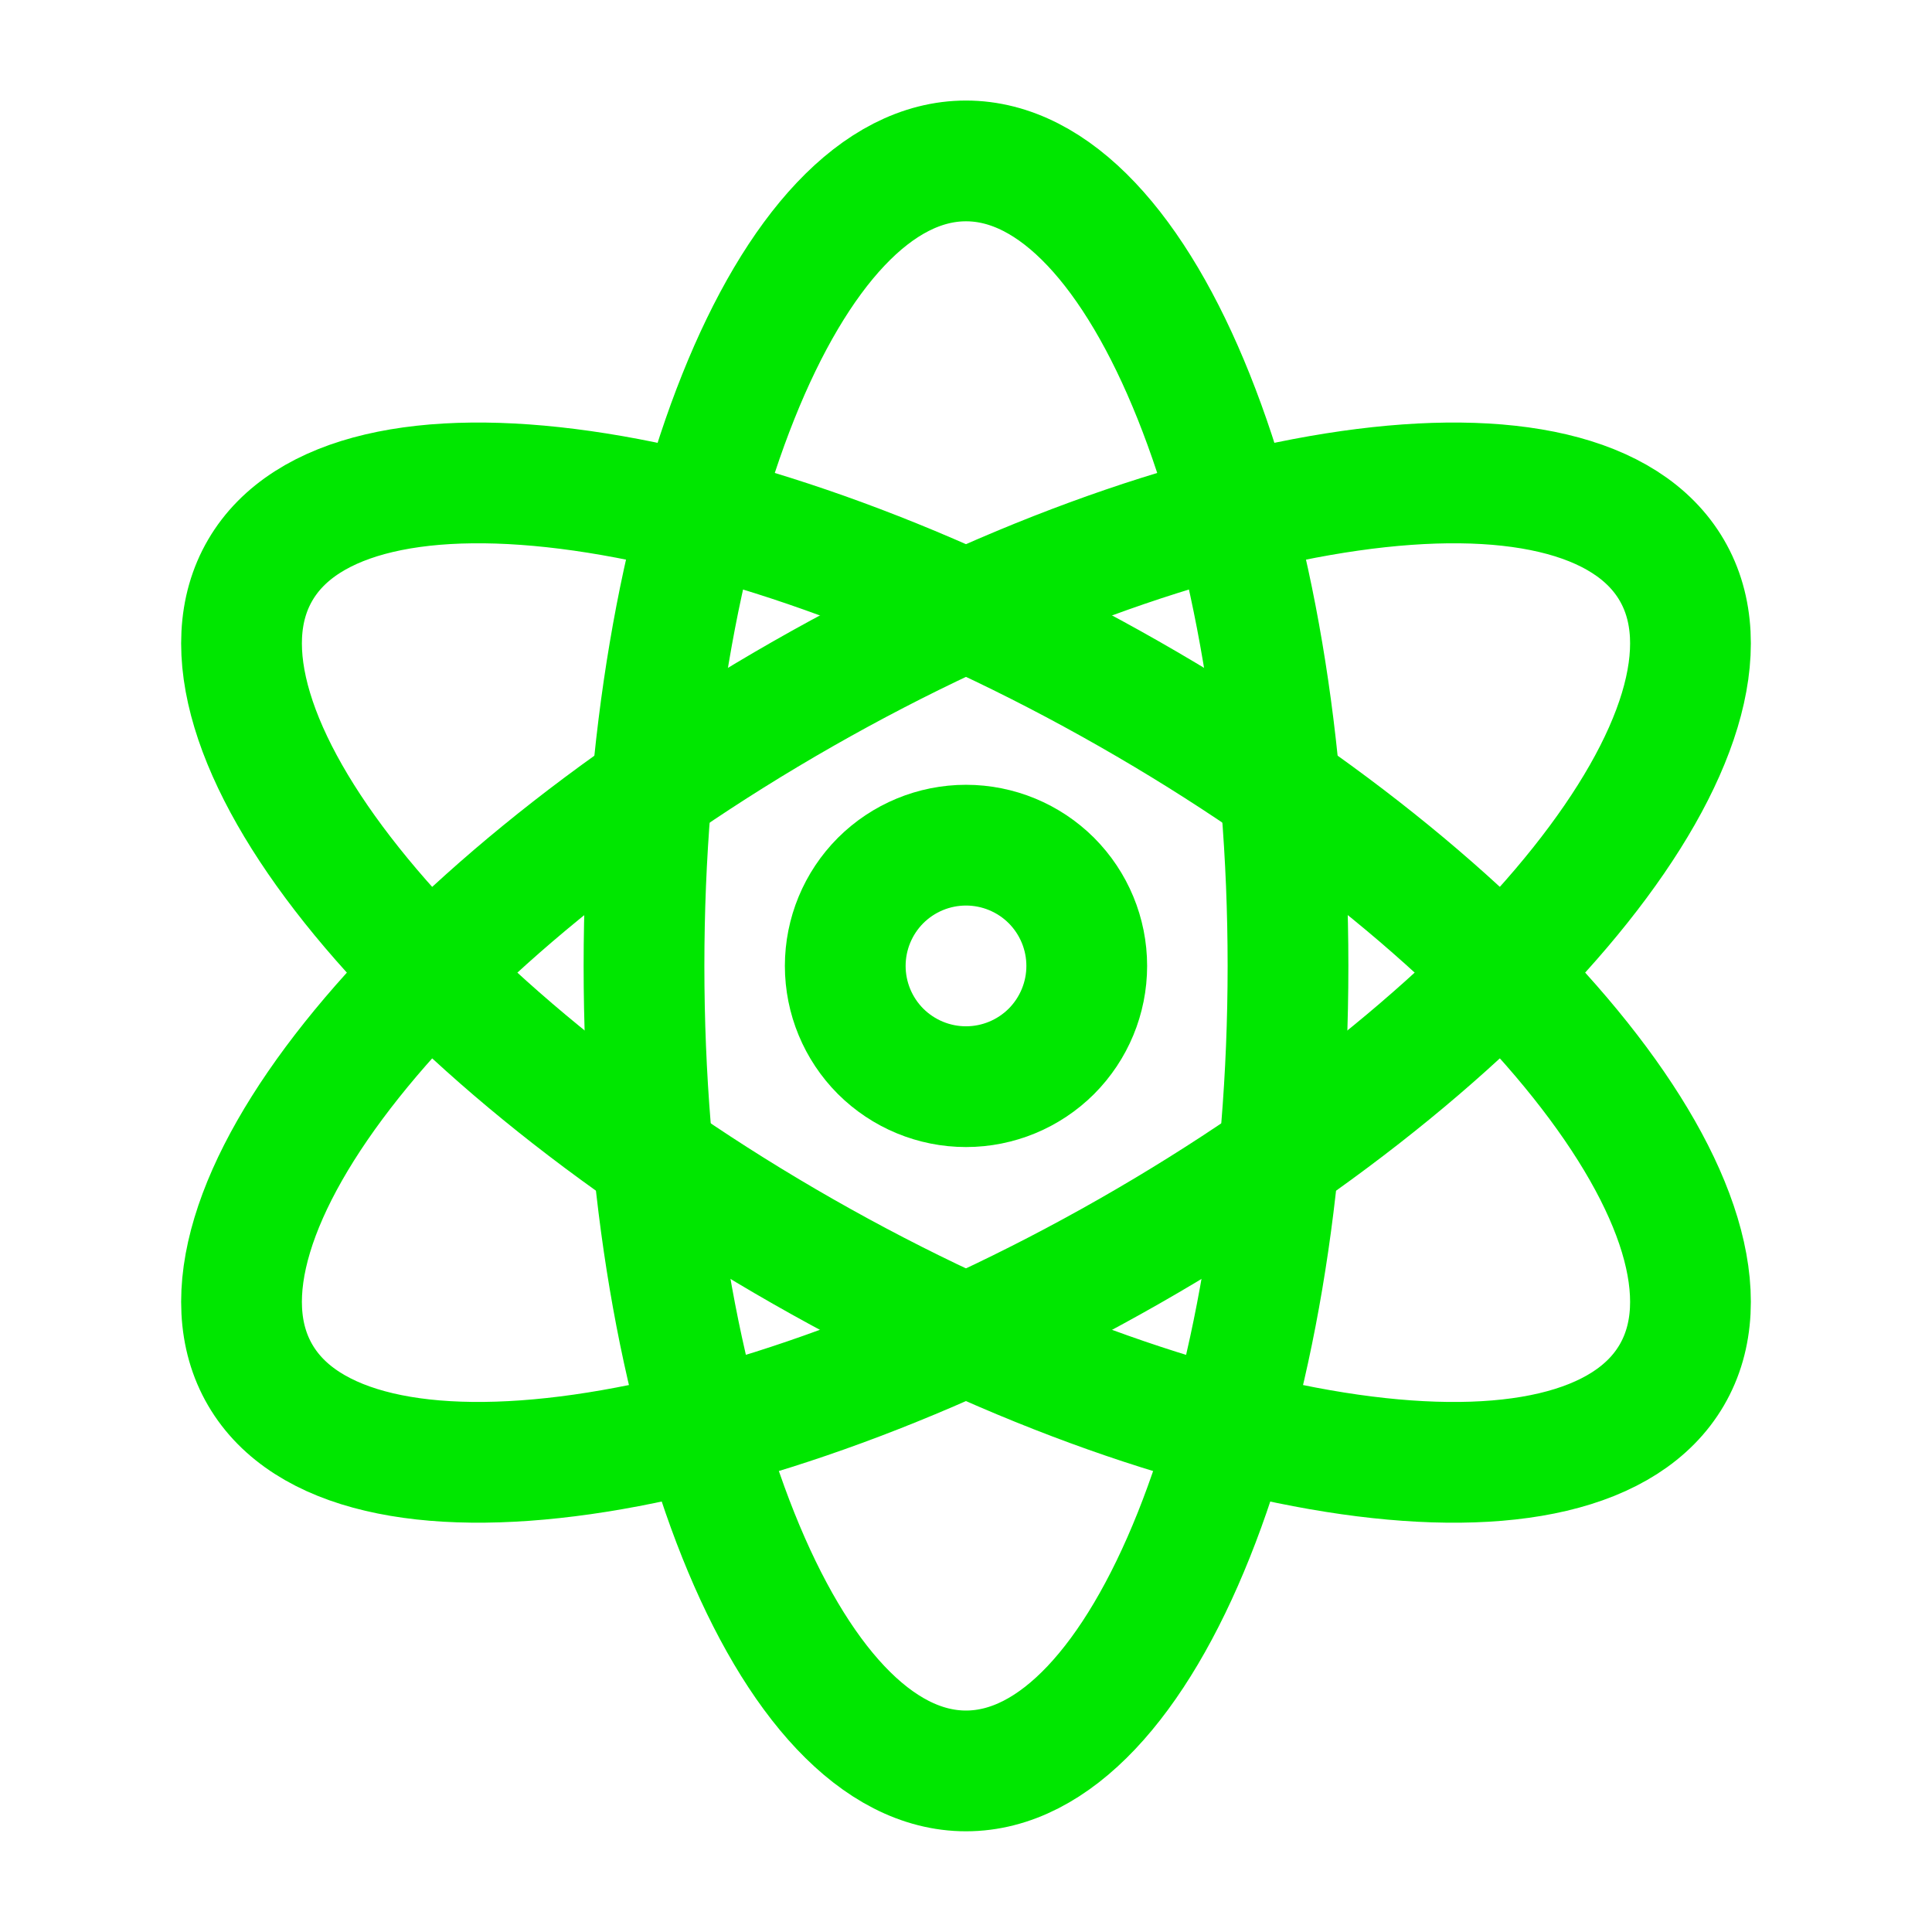
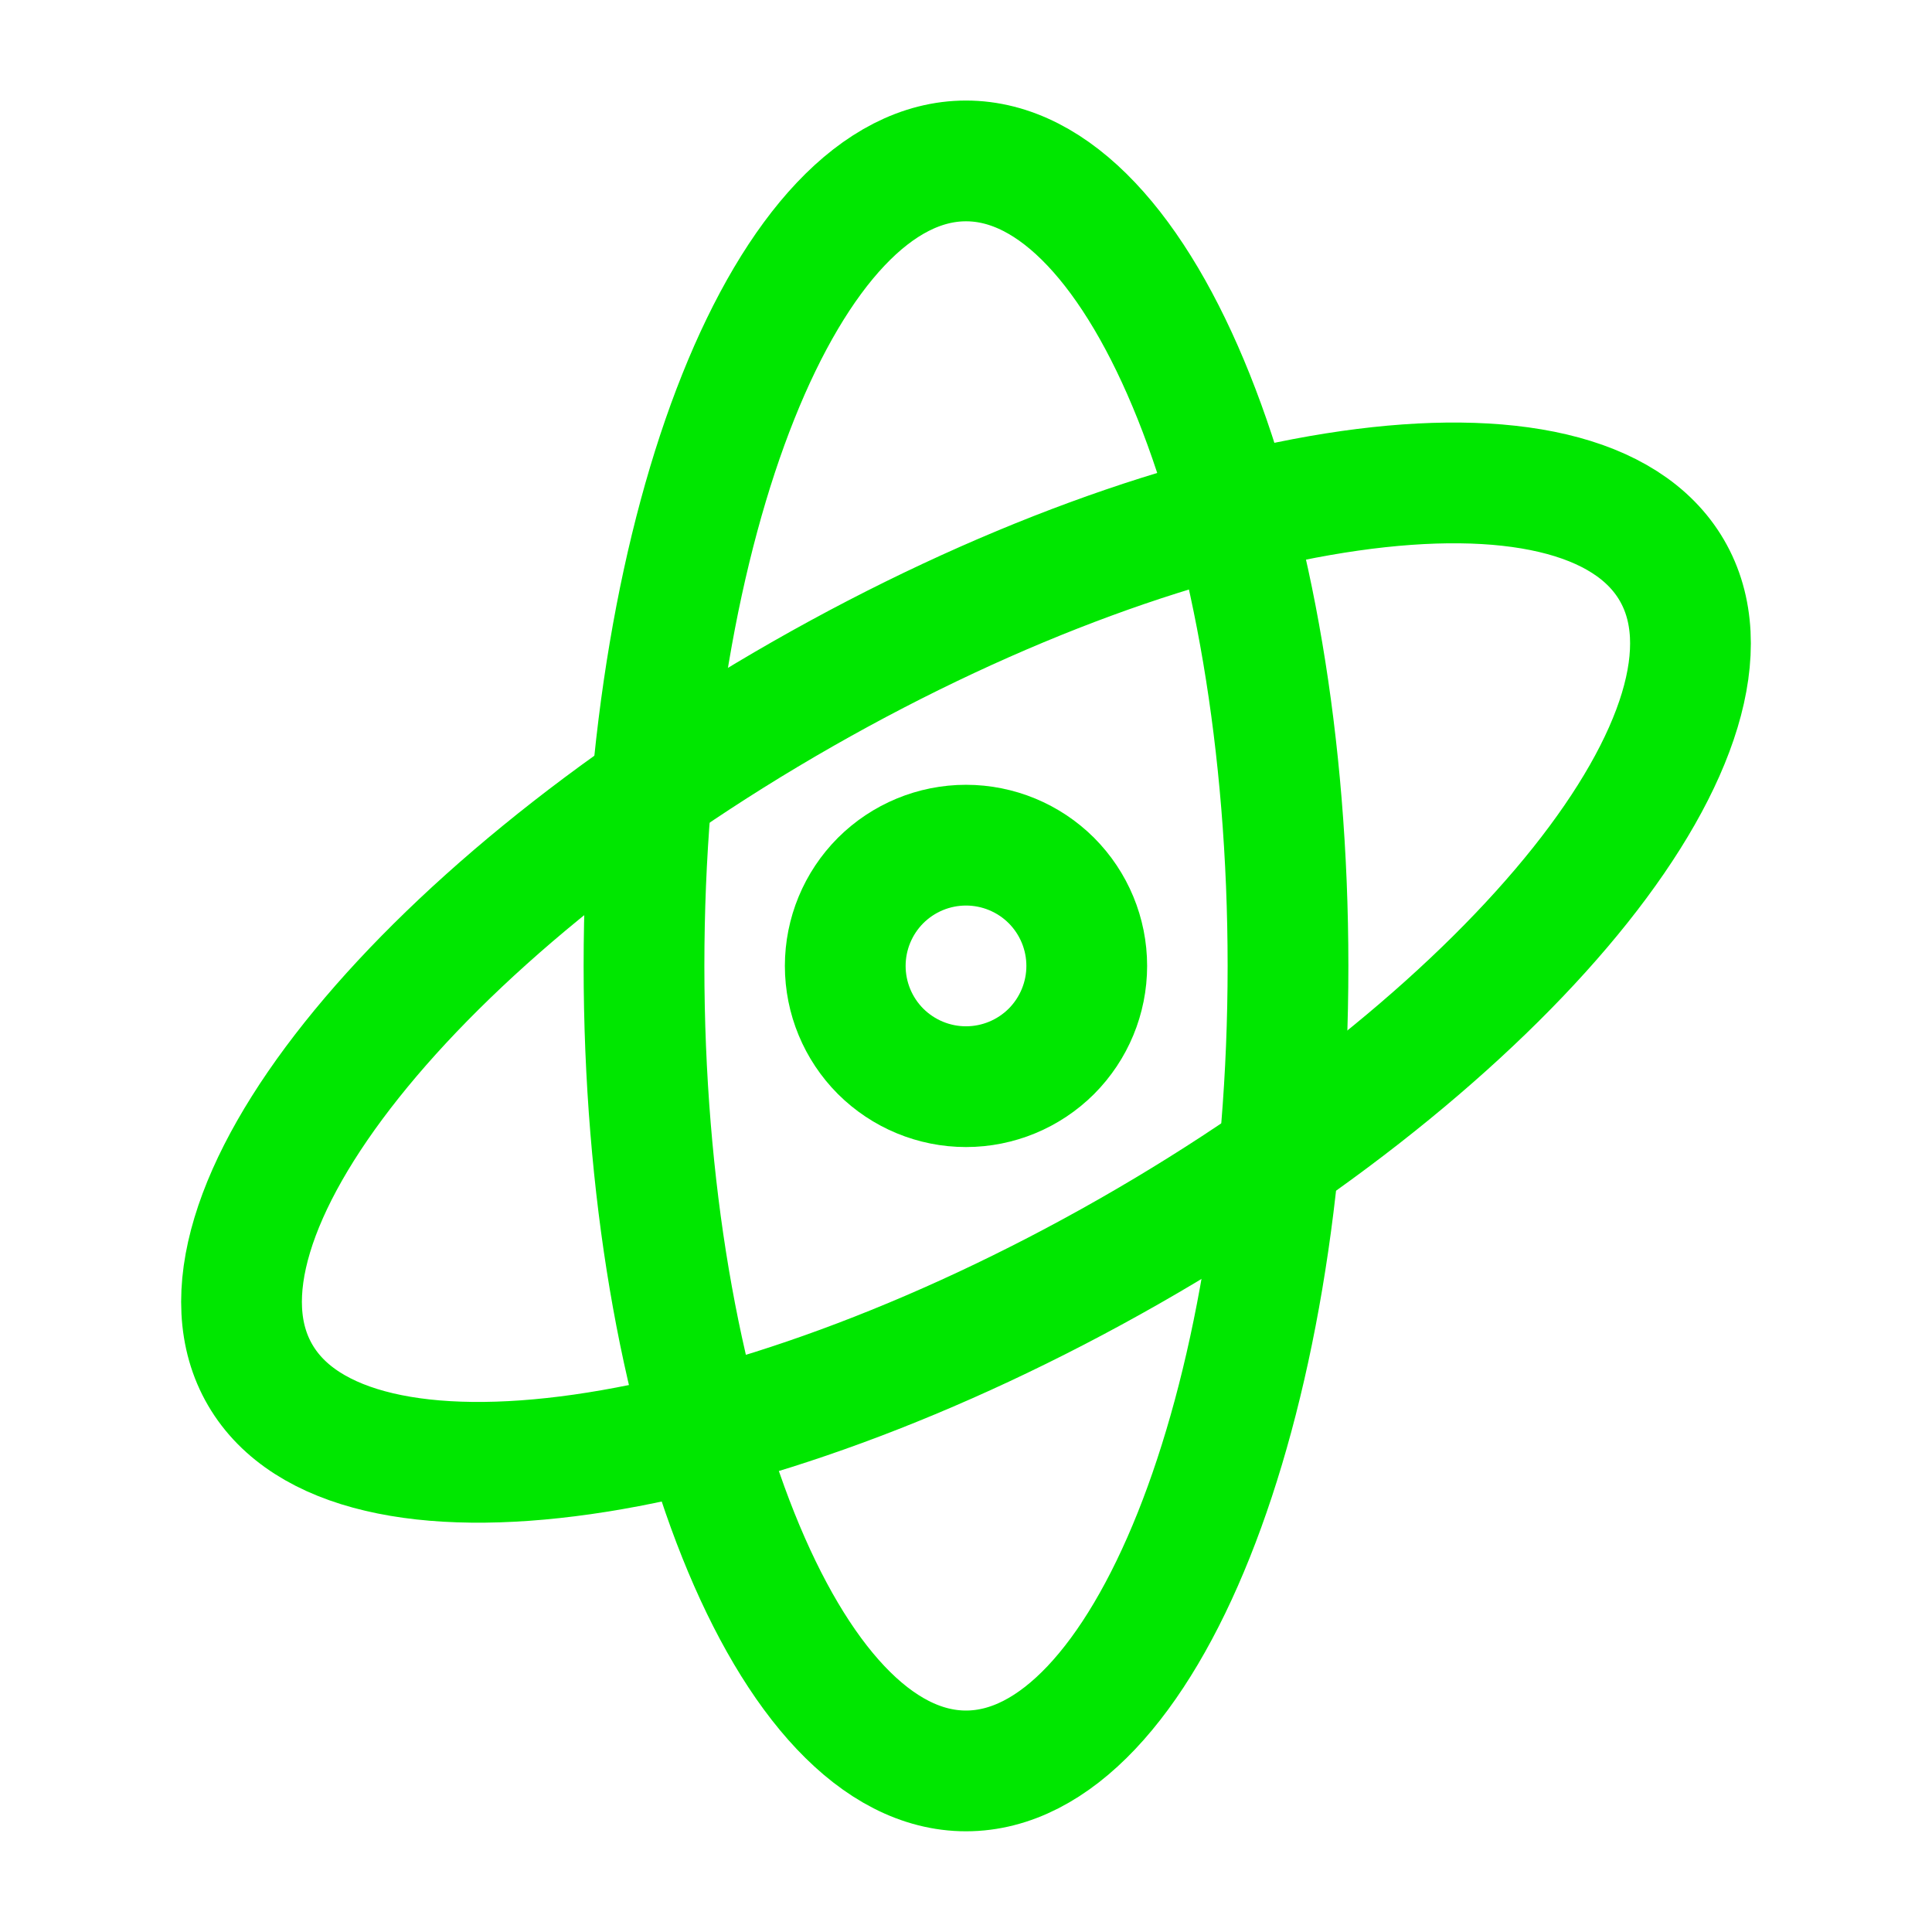
<svg xmlns="http://www.w3.org/2000/svg" width="24" height="24" viewBox="0 0 24 24" fill="none">
-   <path d="M8 11.999C8 6.476 9.79 1.999 12 1.999C14.21 1.999 16 6.476 16 11.999C16 17.522 14.21 21.999 12 21.999C9.79 21.999 8 17.522 8 11.999Z" stroke="#00E700" stroke-width="1.5" stroke-linecap="round" stroke-linejoin="round" />
+   <path d="M8 11.999C8 6.476 9.79 1.999 12 1.999C14.21 1.999 16 6.476 16 11.999C16 17.522 14.21 21.999 12 21.999C9.79 21.999 8 17.522 8 11.999" stroke="#00E700" stroke-width="1.5" stroke-linecap="round" stroke-linejoin="round" />
  <path d="M9.975 8.619C14.817 5.857 19.649 5.169 20.767 7.082C21.885 8.995 18.867 12.785 14.025 15.546C9.183 18.307 4.351 18.996 3.233 17.082C2.115 15.169 5.133 11.381 9.975 8.619Z" stroke="#00E700" stroke-width="1.5" stroke-linecap="round" stroke-linejoin="round" />
-   <path d="M14.025 8.619C18.867 11.379 21.885 15.169 20.767 17.082C19.649 18.996 14.817 18.308 9.975 15.546C5.133 12.784 2.115 8.996 3.233 7.082C4.35 5.169 9.183 5.857 14.025 8.619Z" stroke="#00E700" stroke-width="1.5" stroke-linecap="round" stroke-linejoin="round" />
  <path d="M13.5 11.999C13.5 12.397 13.342 12.778 13.061 13.06C12.779 13.341 12.398 13.499 12 13.499C11.602 13.499 11.221 13.341 10.939 13.06C10.658 12.778 10.5 12.397 10.5 11.999C10.5 11.601 10.658 11.22 10.939 10.938C11.221 10.657 11.602 10.499 12 10.499C12.398 10.499 12.779 10.657 13.061 10.938C13.342 11.22 13.5 11.601 13.5 11.999Z" stroke="#00E700" stroke-width="1.5" stroke-linecap="round" stroke-linejoin="round" />
</svg>